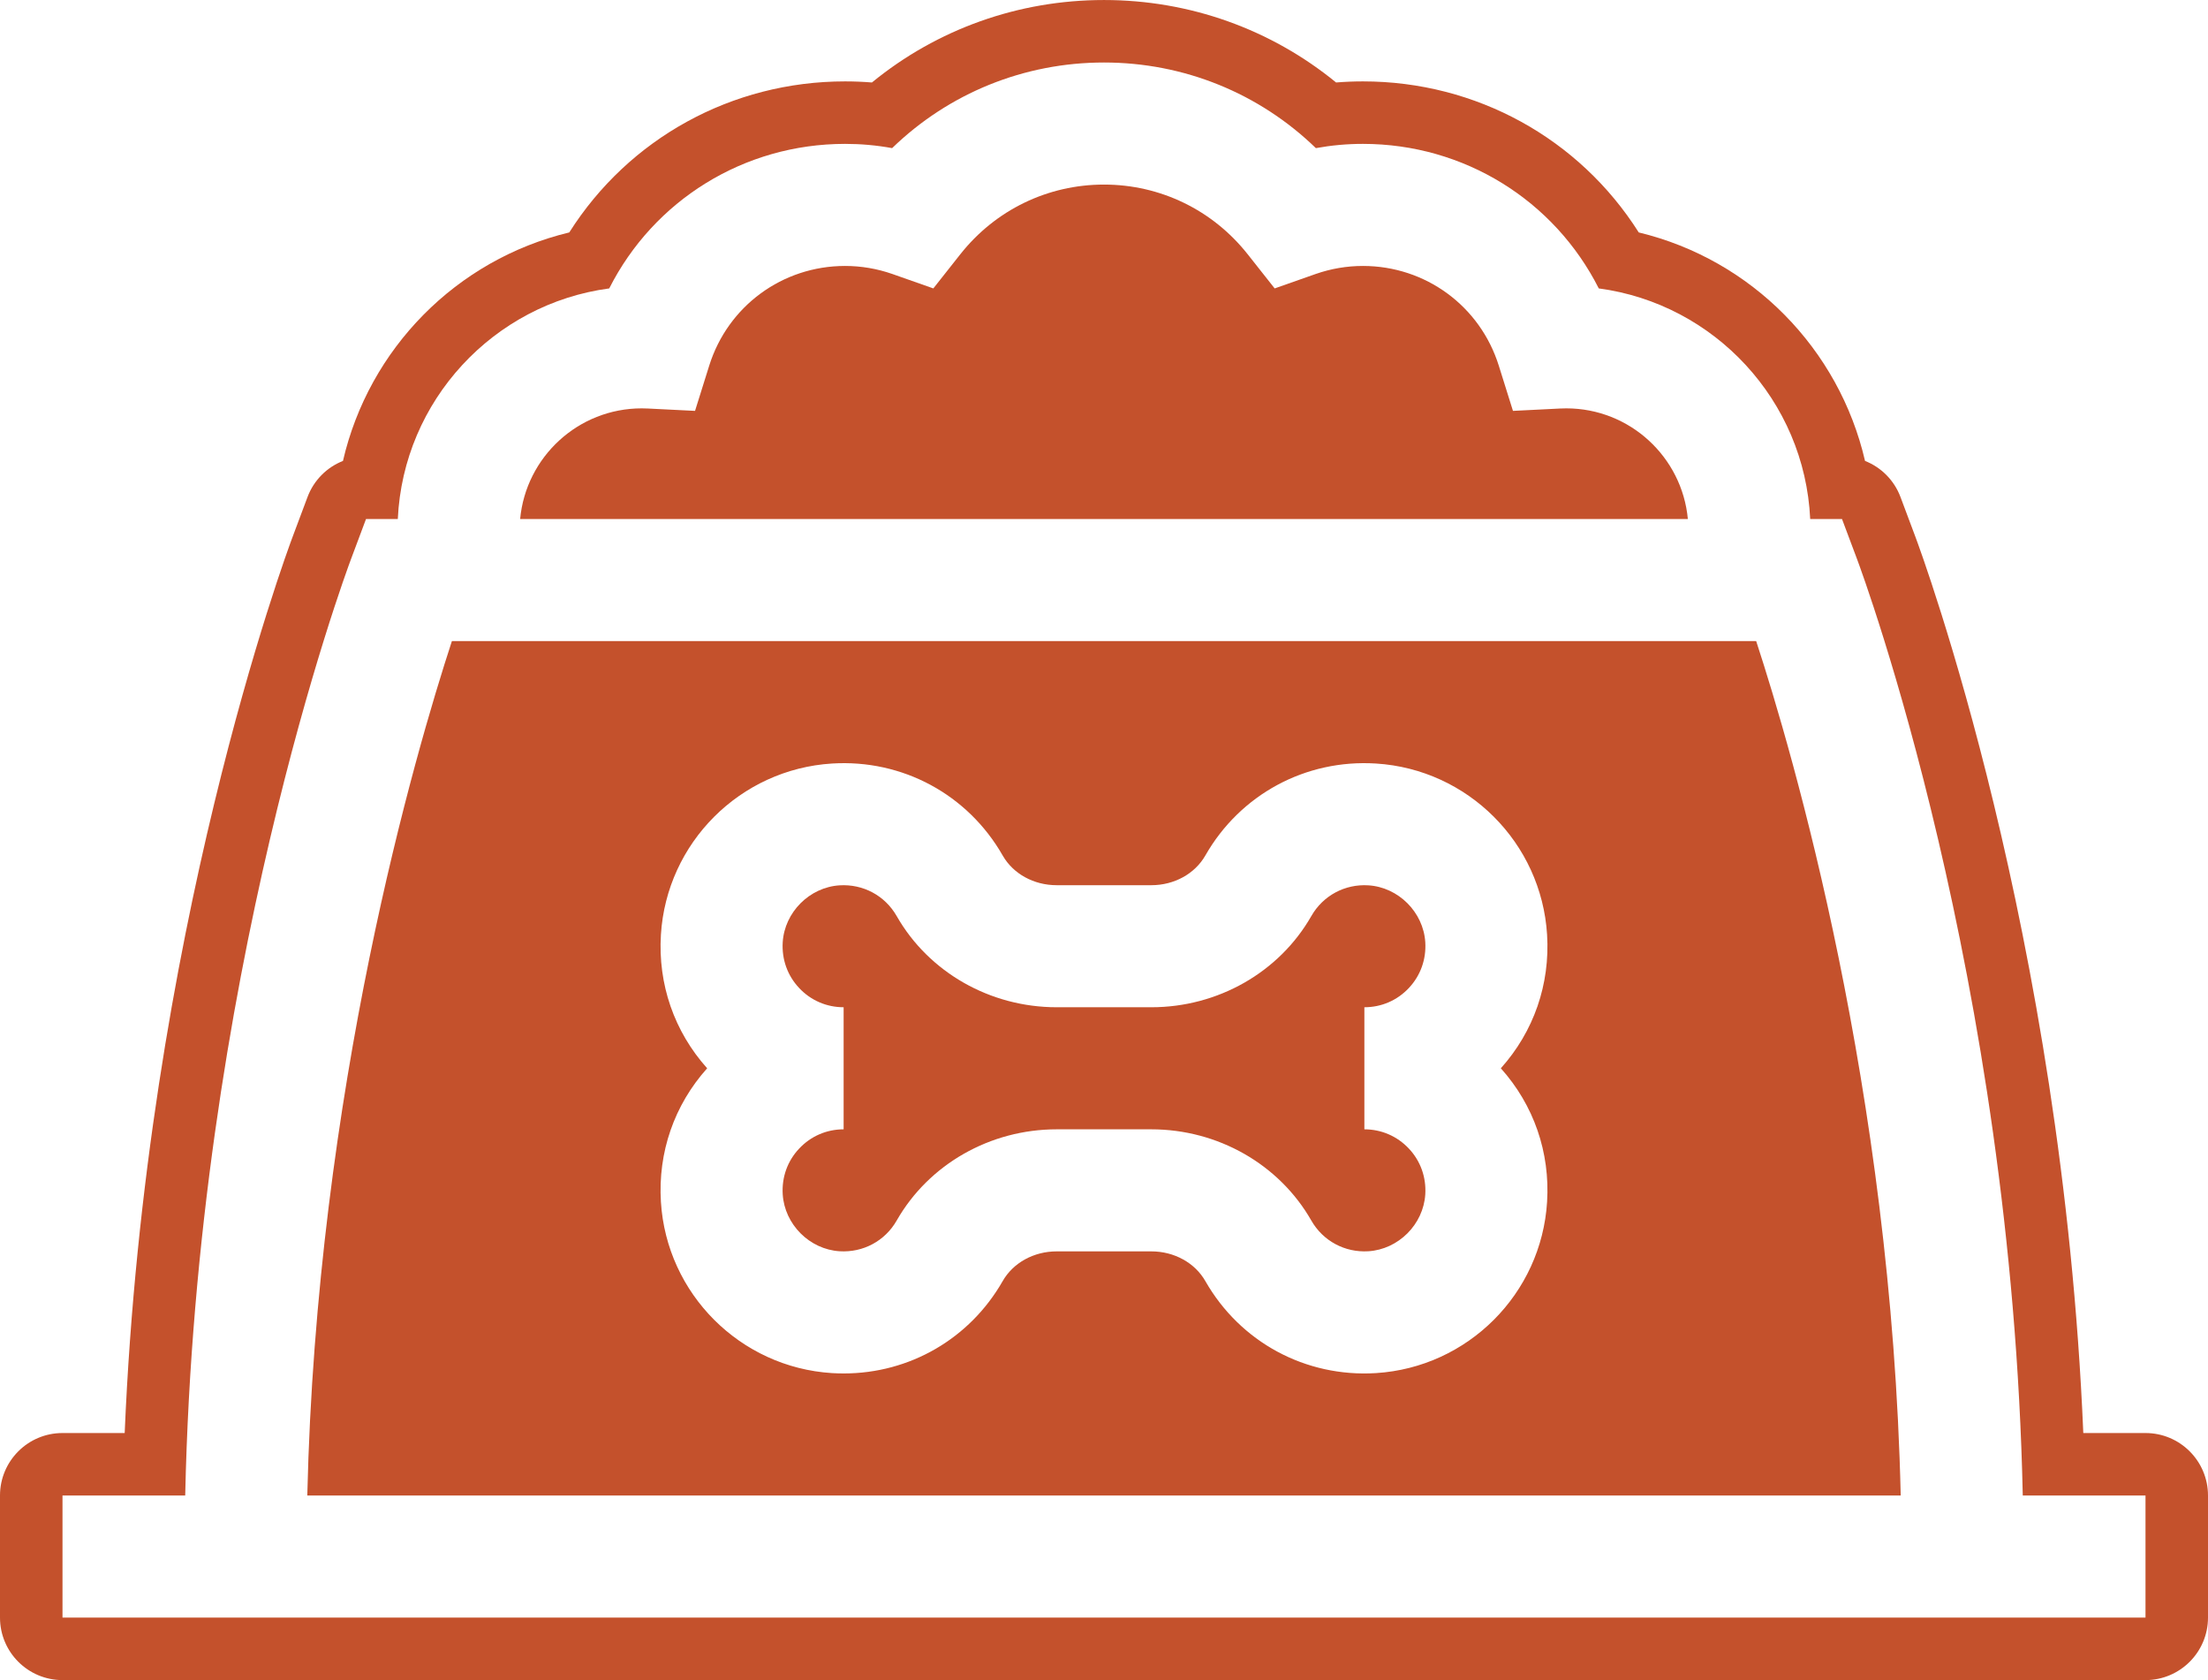
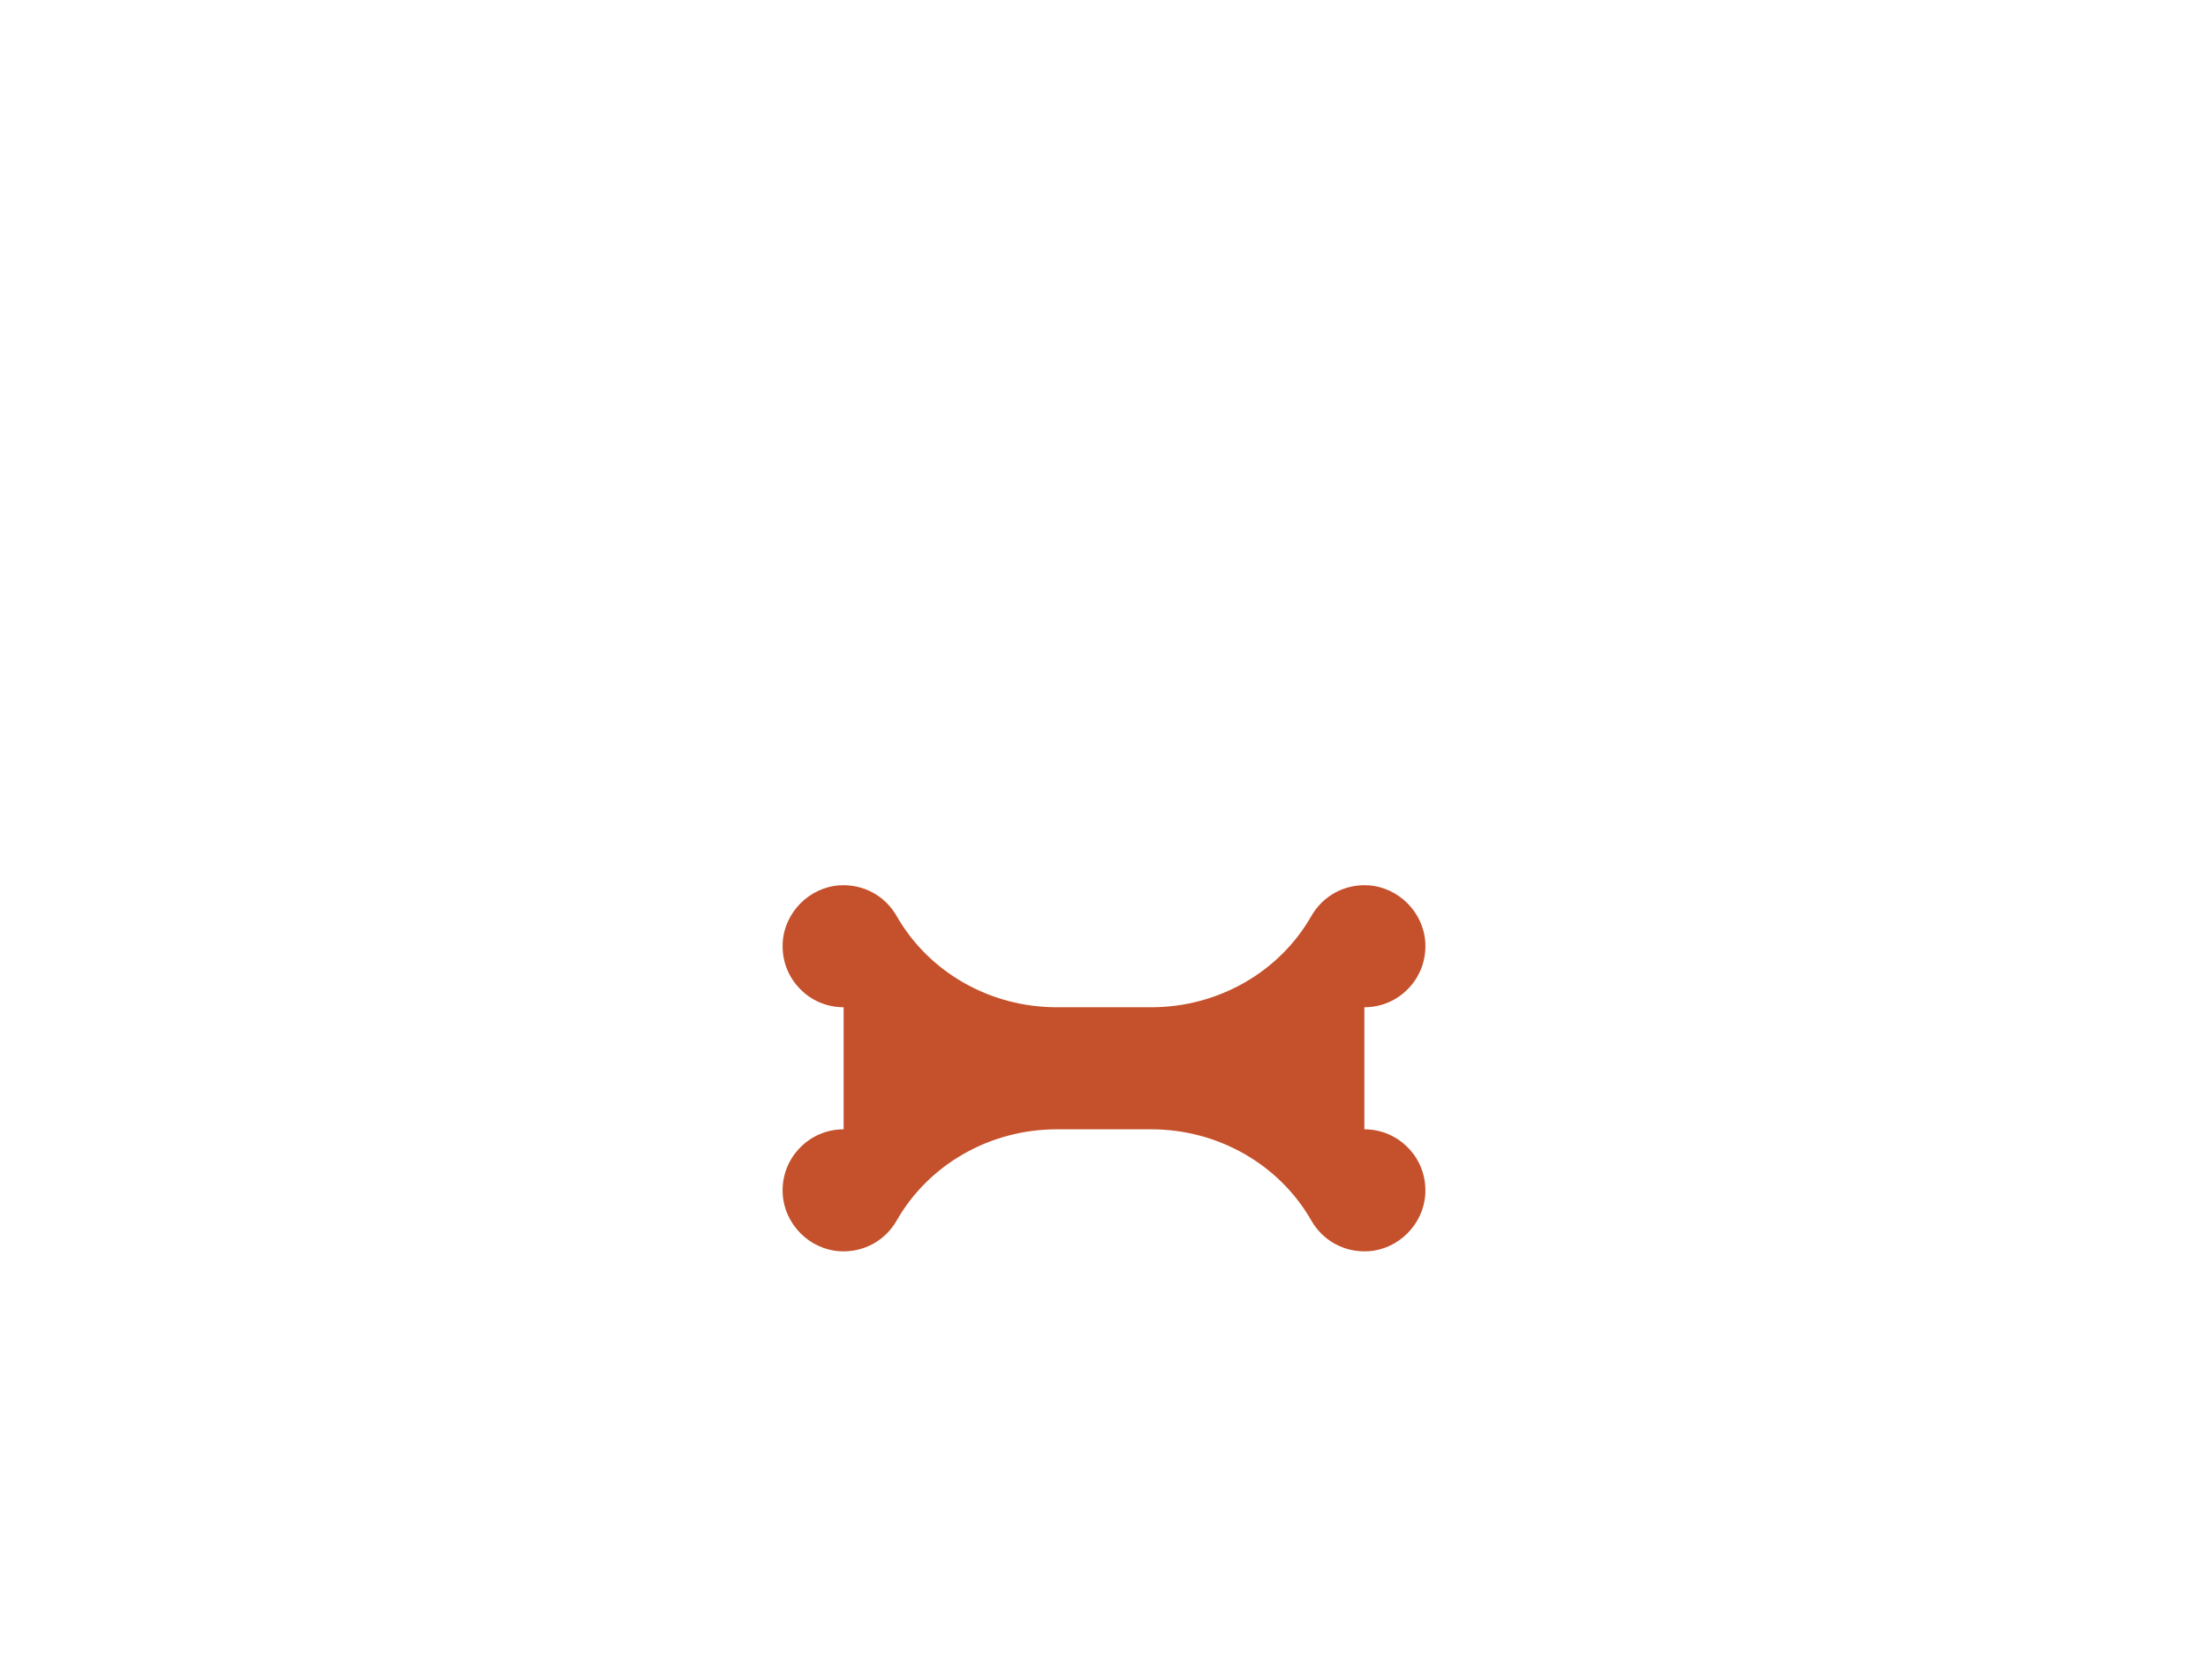
<svg xmlns="http://www.w3.org/2000/svg" fill="#c4512c" height="380.4" preserveAspectRatio="xMidYMid meet" version="1" viewBox="0.0 0.0 500.0 380.4" width="500" zoomAndPan="magnify">
  <g id="change1_1">
    <path d="M 319.031 223.715 C 321.676 220.91 322.992 217.227 322.754 213.344 C 322.328 206.547 316.672 200.887 309.863 200.465 C 304.539 200.133 299.586 202.801 296.949 207.422 C 289.672 220.164 275.785 228.07 260.723 228.07 L 239.277 228.07 C 224.215 228.07 210.328 220.164 203.051 207.422 C 200.414 202.797 195.461 200.137 190.129 200.465 C 183.328 200.887 177.672 206.547 177.246 213.344 C 177.008 217.227 178.324 220.91 180.969 223.715 C 183.602 226.527 187.188 228.07 191.039 228.07 L 191.039 255.711 C 187.188 255.711 183.602 257.262 180.969 260.074 C 178.324 262.871 177.008 266.559 177.246 270.438 C 177.672 277.242 183.328 282.898 190.129 283.32 C 195.461 283.648 200.414 280.988 203.051 276.367 C 210.328 263.625 224.211 255.711 239.277 255.711 L 260.723 255.711 C 275.785 255.711 289.672 263.625 296.949 276.367 C 299.586 280.988 304.539 283.648 309.863 283.32 C 316.672 282.898 322.328 277.242 322.754 270.438 C 322.992 266.559 321.676 262.871 319.039 260.074 C 316.398 257.262 312.812 255.711 308.961 255.711 L 308.961 228.07 C 312.812 228.07 316.398 226.527 319.031 223.715" />
-     <path d="M 354.695 92.465 C 354.227 92.465 353.766 92.48 353.297 92.5 L 342.609 93.035 L 339.41 82.828 C 335.184 69.301 322.816 60.219 308.633 60.219 C 304.98 60.219 301.391 60.836 297.953 62.031 L 288.648 65.305 L 282.531 57.566 C 274.598 47.539 262.742 41.793 250 41.793 C 237.254 41.793 225.402 47.539 217.469 57.566 L 211.352 65.305 L 202.051 62.031 C 198.613 60.836 195.02 60.219 191.367 60.219 C 177.188 60.219 164.812 69.301 160.59 82.828 L 157.391 93.035 L 146.703 92.5 C 146.238 92.48 145.773 92.465 145.305 92.465 C 130.934 92.465 119.094 103.48 117.785 117.523 L 382.215 117.523 C 380.906 103.48 369.066 92.465 354.695 92.465" />
-     <path d="M 485.848 366.266 L 14.152 366.266 L 14.152 338.625 L 41.941 338.625 C 44.461 221.324 78.039 130.438 79.527 126.484 L 82.883 117.523 L 90.082 117.523 C 91.324 90.695 111.773 68.797 137.961 65.305 C 148.023 45.395 168.422 32.578 191.367 32.578 C 194.957 32.578 198.52 32.895 202.02 33.539 C 214.84 21.117 231.879 14.152 250 14.152 C 268.121 14.152 285.164 21.117 297.98 33.539 C 301.48 32.902 305.047 32.578 308.633 32.578 C 331.578 32.578 351.977 45.395 362.039 65.305 C 388.23 68.797 408.672 90.695 409.918 117.523 L 417.121 117.523 L 420.484 126.484 C 421.969 130.438 455.539 221.324 458.055 338.625 L 485.848 338.625 Z M 485.848 324.48 L 471.762 324.48 C 467.008 211.465 435.141 125.277 433.73 121.52 L 430.367 112.547 C 428.941 108.734 425.977 105.805 422.336 104.367 C 416.457 78.977 396.695 58.801 371.094 52.629 C 357.625 31.363 334.297 18.43 308.641 18.43 C 306.613 18.43 304.586 18.512 302.559 18.676 C 287.773 6.59 269.363 0.004 250 0.004 C 230.641 0.004 212.23 6.582 197.445 18.676 C 195.422 18.512 193.395 18.43 191.367 18.43 C 165.703 18.43 142.379 31.363 128.91 52.629 C 103.297 58.801 83.531 78.977 77.664 104.367 C 74.02 105.805 71.059 108.734 69.633 112.555 L 66.281 121.504 C 64.871 125.254 32.996 211.227 28.234 324.48 L 14.152 324.48 C 6.332 324.48 0 330.816 0 338.633 L 0 366.27 C 0 374.082 6.332 380.422 14.152 380.422 L 485.848 380.422 C 493.66 380.422 500 374.082 500 366.27 L 500 338.633 C 500 330.816 493.66 324.48 485.848 324.48" />
-     <path d="M 350.336 272.152 C 349.047 292.953 332.391 309.613 311.578 310.91 C 295.648 311.895 280.855 303.91 272.949 290.074 C 270.582 285.93 265.891 283.348 260.723 283.348 L 239.277 283.348 C 234.109 283.348 229.422 285.93 227.055 290.078 C 219.59 303.145 205.973 310.988 191.066 310.988 C 190.188 310.988 189.305 310.961 188.418 310.91 C 167.617 309.613 150.953 292.957 149.664 272.152 C 148.969 260.914 152.68 250.215 160.137 241.891 C 152.68 233.57 148.969 222.867 149.664 211.633 C 150.953 190.832 167.613 174.172 188.418 172.883 C 204.34 171.887 219.145 179.875 227.055 193.707 C 229.422 197.859 234.109 200.434 239.277 200.434 L 260.723 200.434 C 265.891 200.434 270.582 197.859 272.949 193.707 C 280.855 179.871 295.66 171.887 311.578 172.883 C 332.391 174.172 349.047 190.832 350.336 211.633 C 351.035 222.867 347.324 233.57 339.863 241.891 C 347.324 250.215 351.035 260.914 350.336 272.152 Z M 102.332 145.16 C 94.039 170.523 71.691 246.883 69.586 338.625 L 430.414 338.625 C 428.316 246.715 405.973 170.496 397.684 145.16 L 102.332 145.16" />
  </g>
</svg>